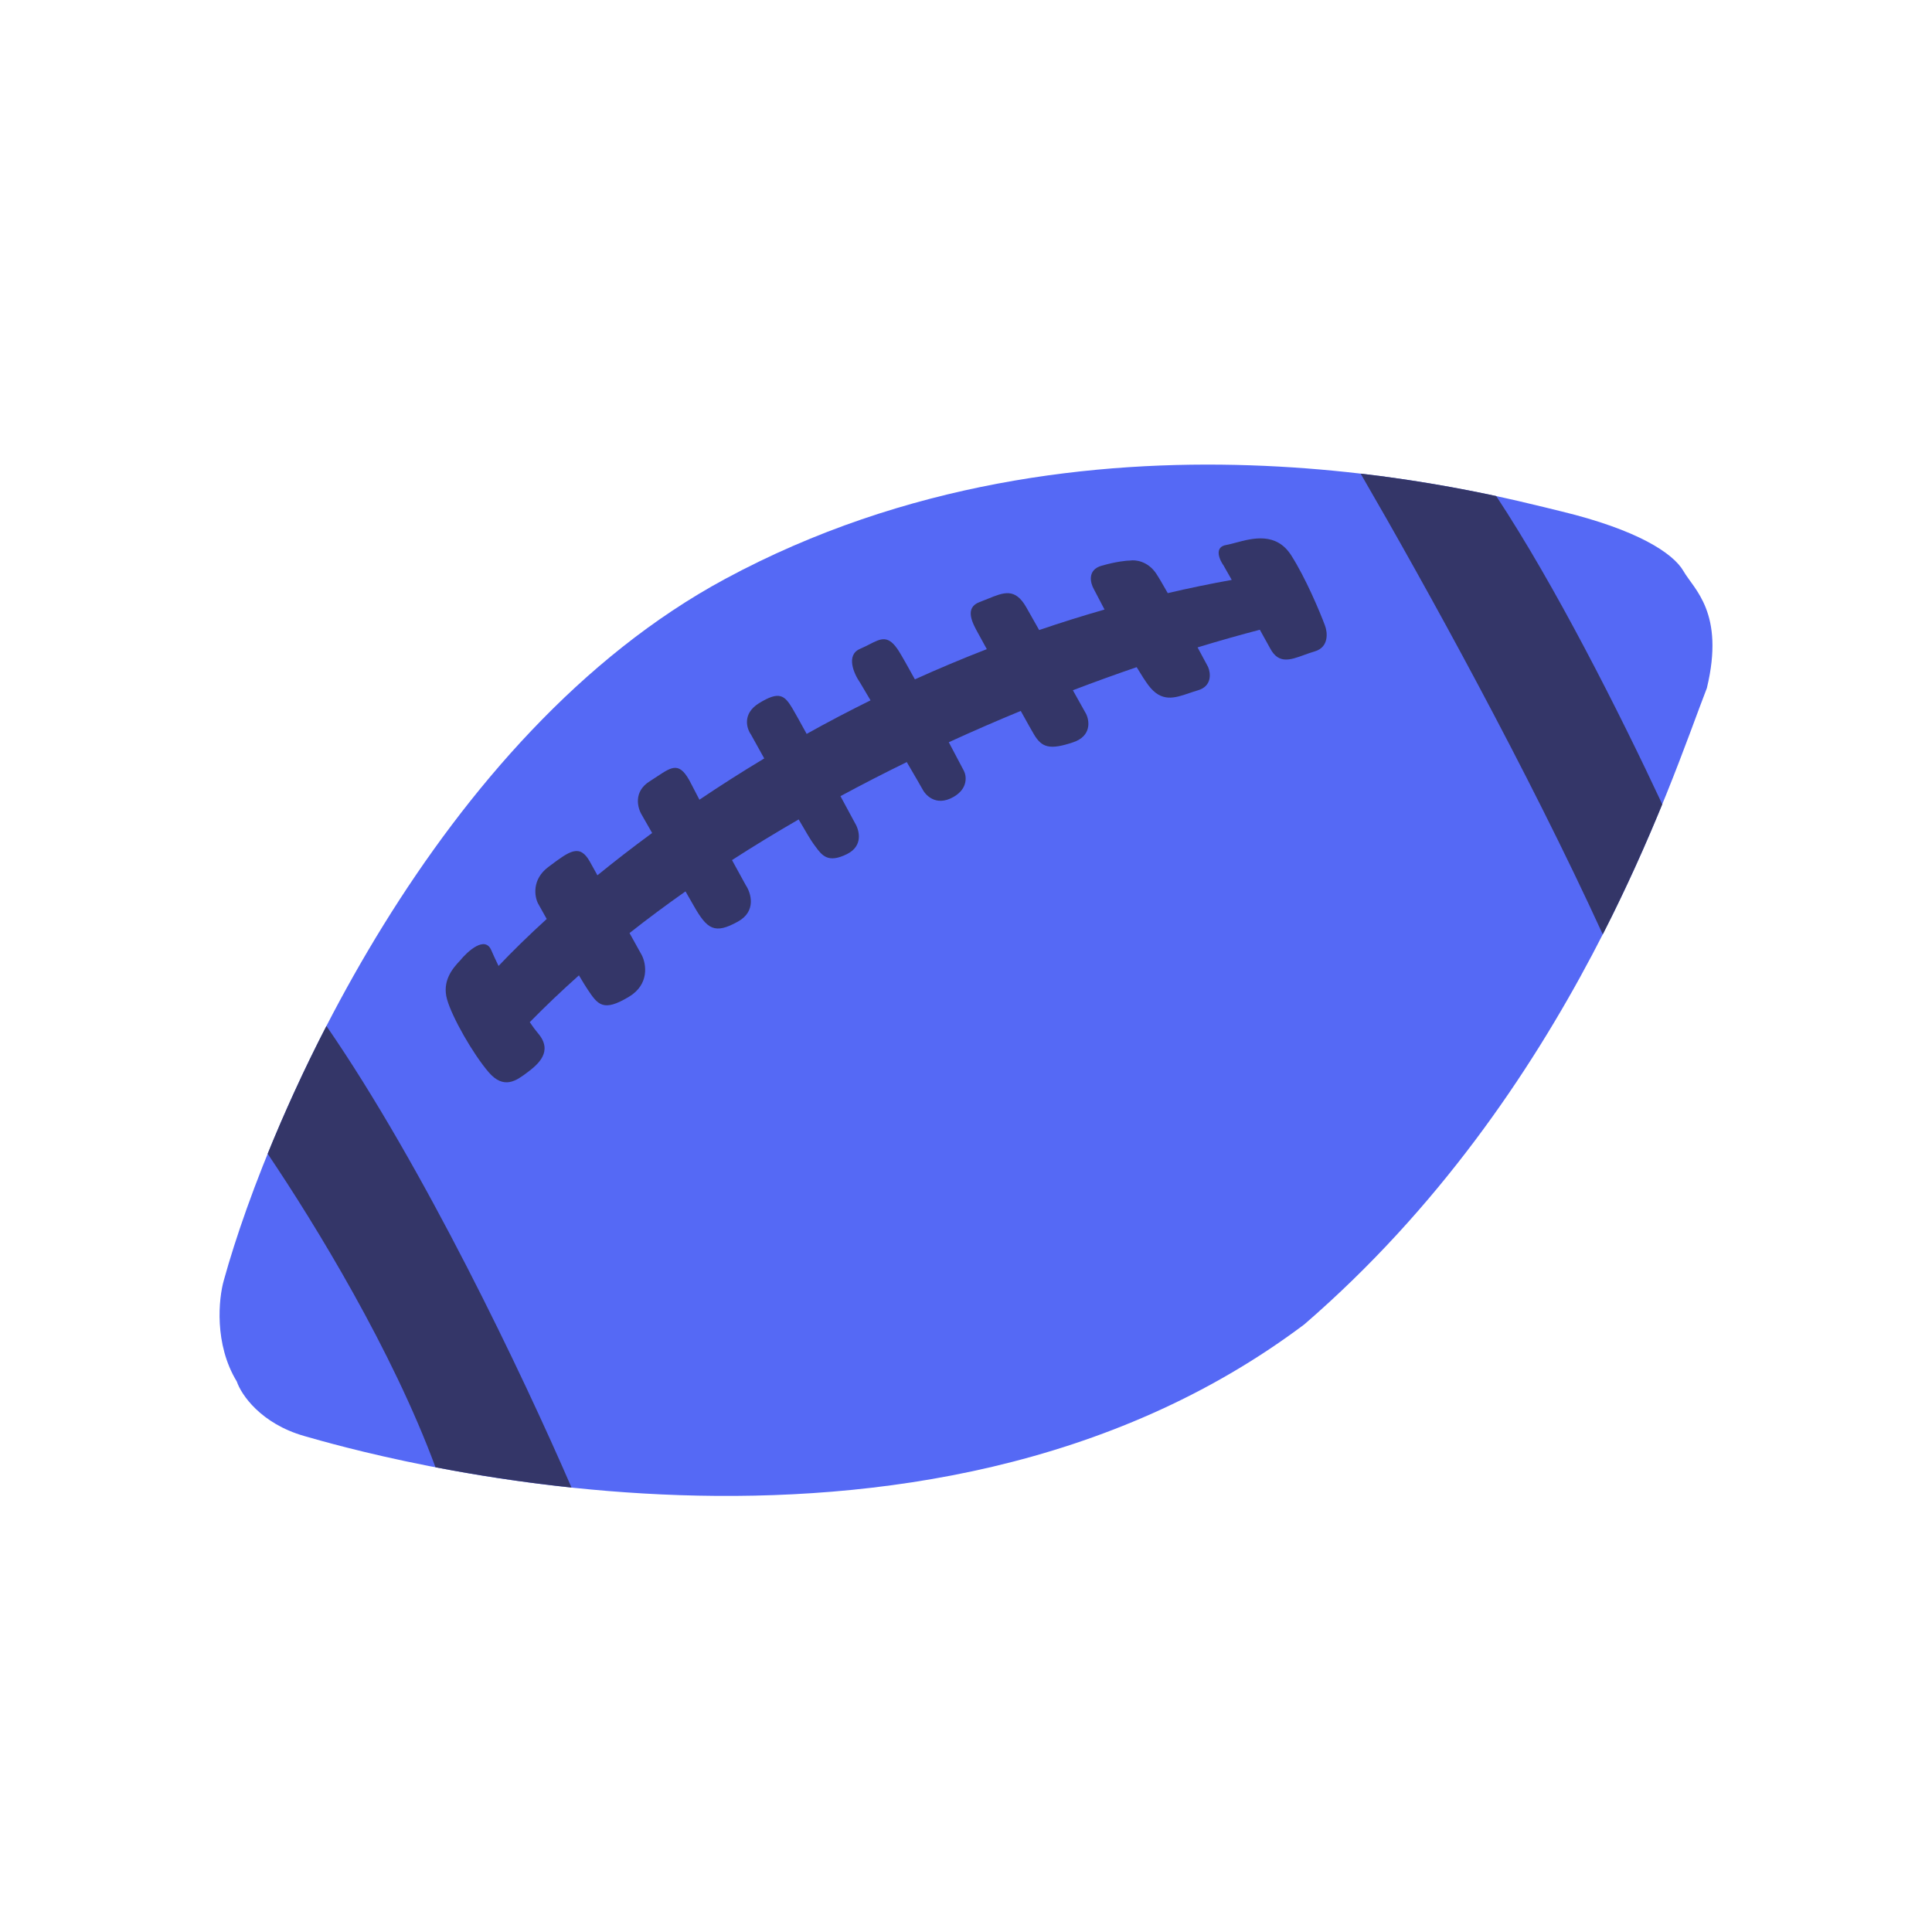
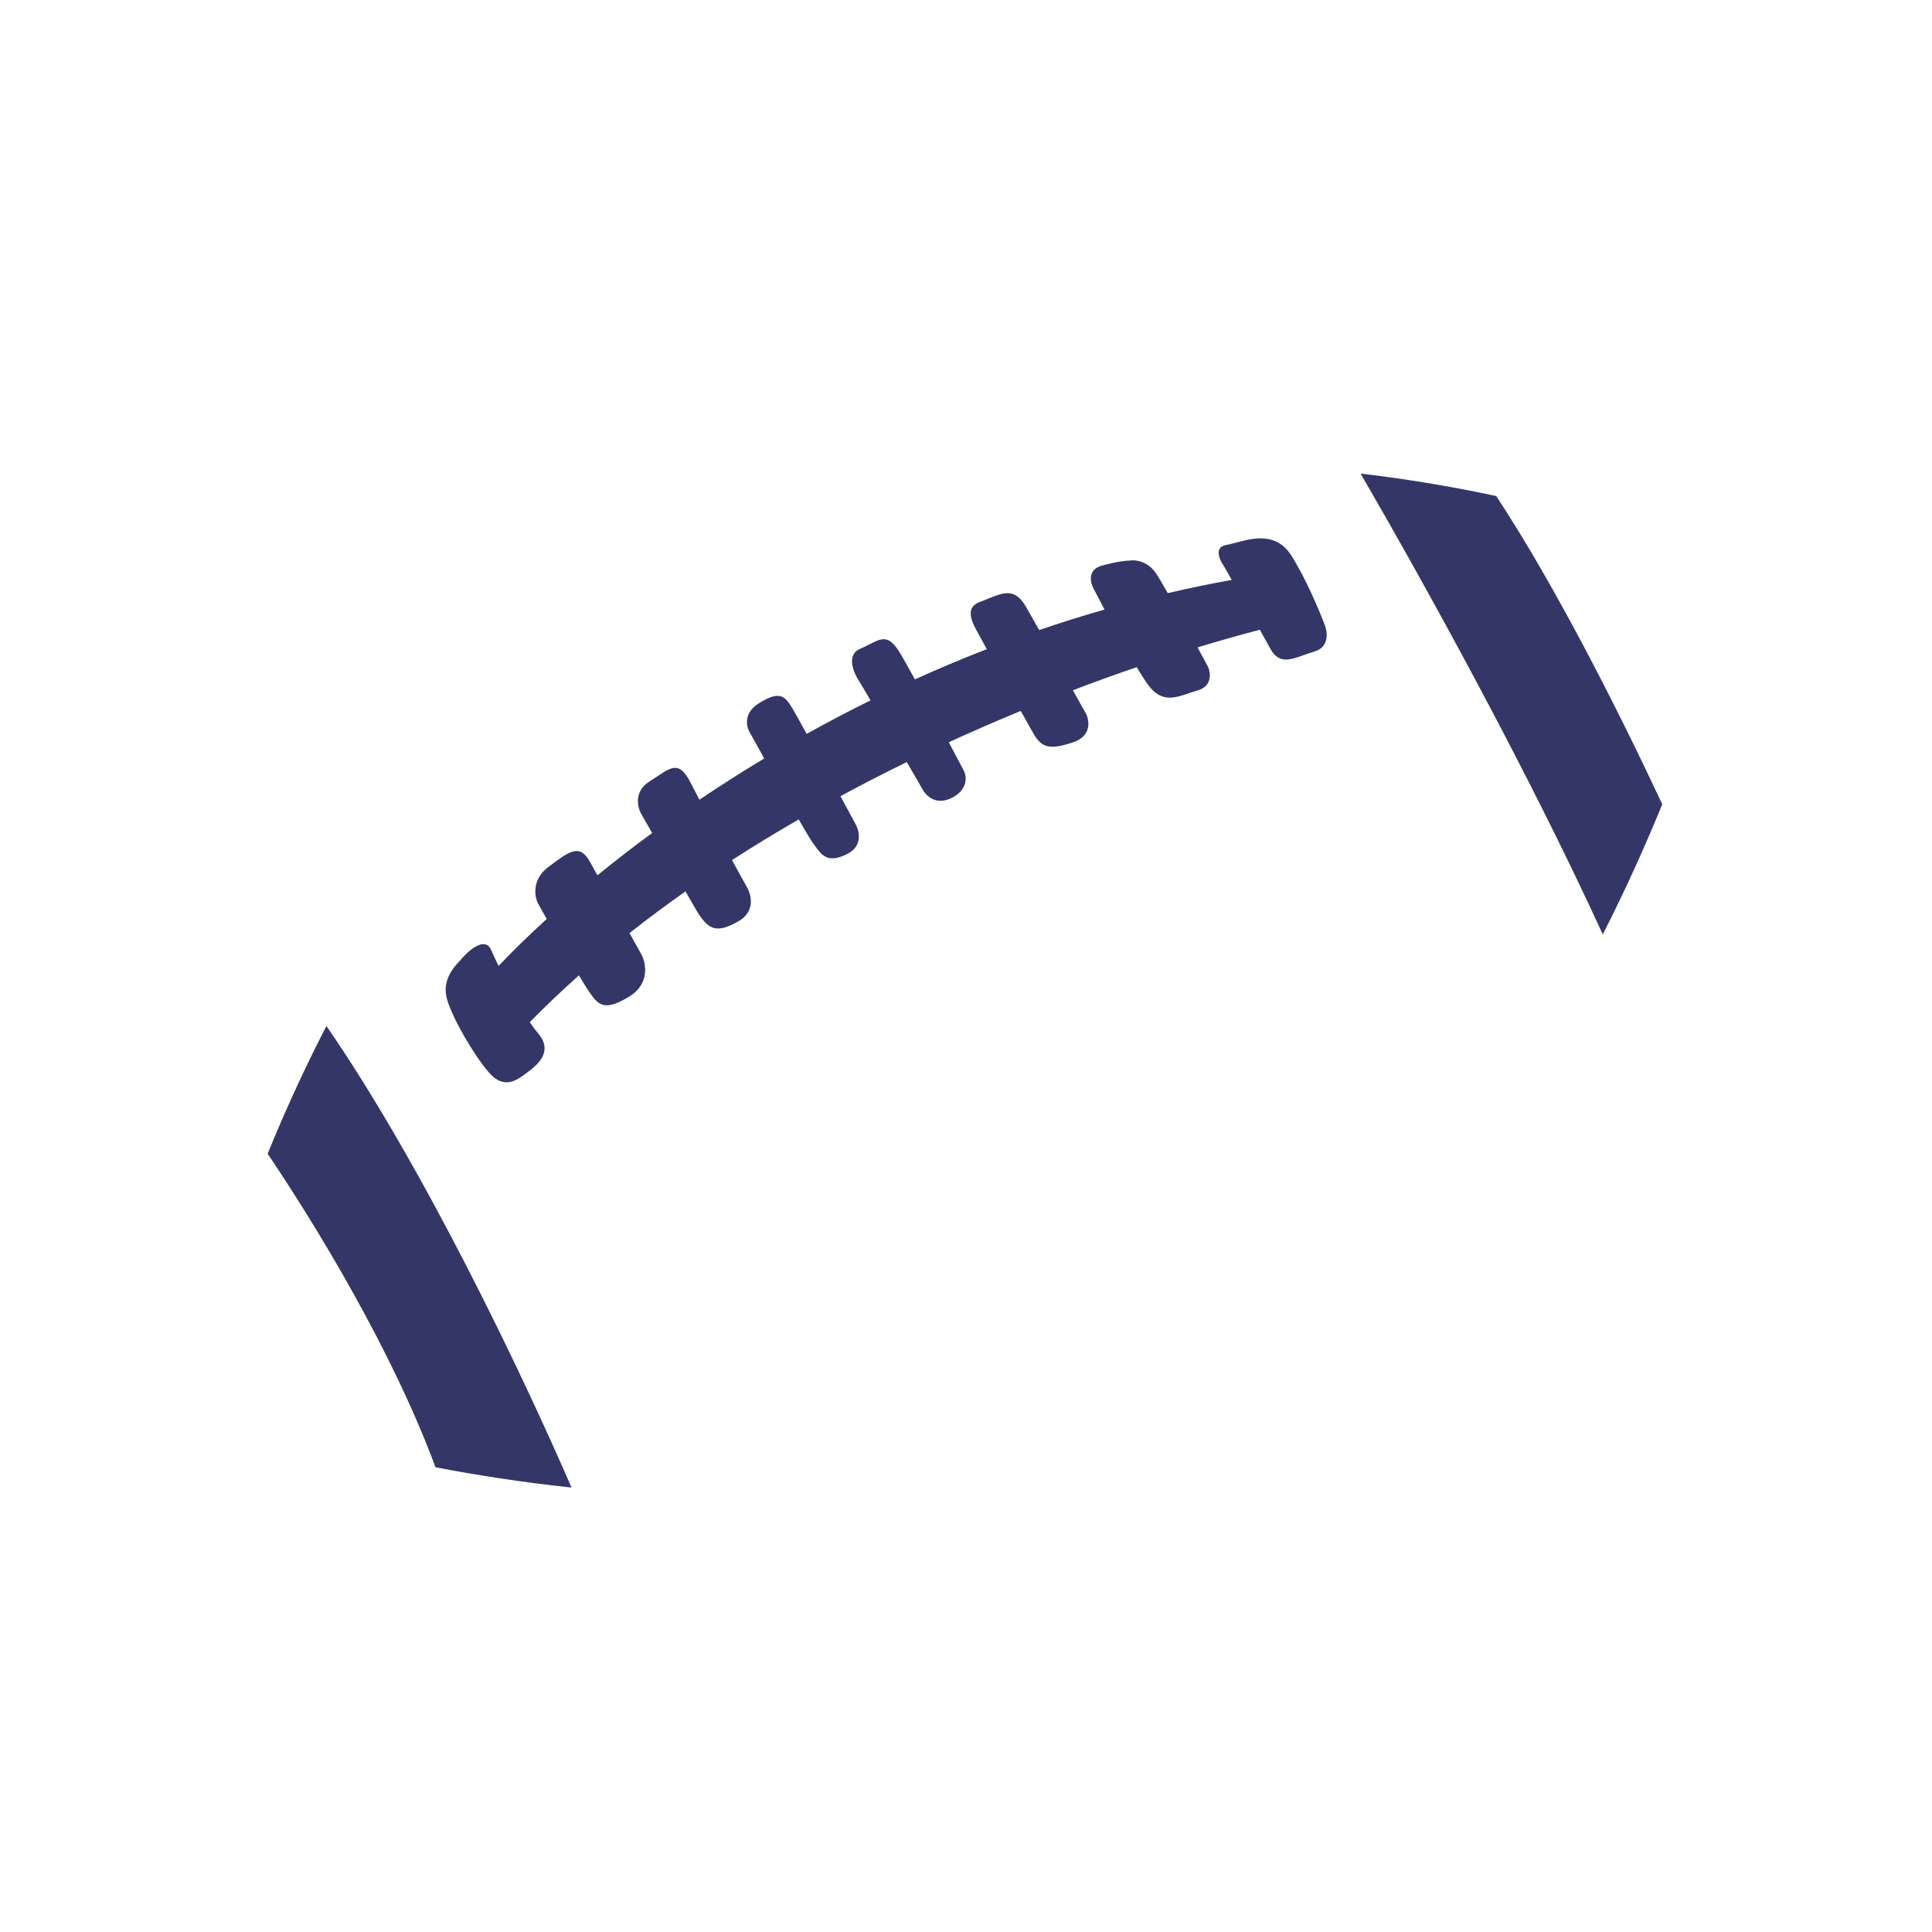
<svg xmlns="http://www.w3.org/2000/svg" width="44" height="44" viewBox="0 0 44 44" fill="none">
  <g filter="url(#filter0_b_2856_66467)">
-     <path d="M6.931 32.705C5.938 32.422 5.492 31.759 5.393 31.463C4.873 30.611 4.979 29.57 5.098 29.156C6.162 25.311 9.936 16.734 16.514 13.185C24.736 8.749 33.846 11.233 35.561 11.647C37.276 12.062 38.104 12.594 38.341 13.008C38.578 13.422 39.287 13.954 38.873 15.67C38.045 17.799 35.797 24.897 29.705 30.162C20.891 36.787 8.174 33.06 6.931 32.705Z" fill="#5569F5" />
-   </g>
+     </g>
  <g filter="url(#filter1_b_2856_66467)">
    <path fill-rule="evenodd" clip-rule="evenodd" d="M34.075 11.297C35.421 13.337 36.869 16.204 37.857 18.317C37.498 19.193 37.053 20.2 36.502 21.28C34.8 17.564 32.488 13.373 30.987 10.786C32.214 10.929 33.267 11.124 34.075 11.297ZM13.016 33.878C11.892 31.285 9.647 26.573 7.434 23.366C6.91 24.382 6.464 25.368 6.096 26.276C7.193 27.904 8.934 30.756 9.918 33.416C10.808 33.587 11.856 33.755 13.016 33.878Z" fill="#343668" />
  </g>
  <g filter="url(#filter2_b_2856_66467)">
    <path fill-rule="evenodd" clip-rule="evenodd" d="M12.451 20.929C12.035 21.308 11.668 21.668 11.354 21.999C11.285 21.856 11.227 21.731 11.188 21.639C11.046 21.307 10.655 21.658 10.478 21.875C10.3 22.061 10.064 22.348 10.182 22.762C10.3 23.177 10.774 24.005 11.129 24.419C11.476 24.824 11.767 24.606 12.001 24.43C12.006 24.426 12.011 24.422 12.016 24.419C12.252 24.241 12.607 23.945 12.252 23.531C12.194 23.463 12.131 23.377 12.065 23.279C12.424 22.913 12.798 22.558 13.185 22.213C13.266 22.35 13.333 22.46 13.376 22.524C13.613 22.879 13.731 23.057 14.322 22.702C14.796 22.418 14.717 21.953 14.618 21.756L14.337 21.25C14.752 20.922 15.178 20.606 15.612 20.301L15.802 20.633C16.106 21.165 16.275 21.284 16.807 20.988C17.233 20.751 17.103 20.337 16.985 20.16C16.901 20.008 16.791 19.809 16.671 19.588C17.171 19.265 17.679 18.957 18.189 18.662C18.351 18.942 18.476 19.151 18.523 19.213C18.537 19.232 18.55 19.25 18.563 19.268C18.721 19.484 18.855 19.668 19.292 19.45C19.67 19.261 19.568 18.898 19.469 18.74C19.377 18.57 19.264 18.359 19.141 18.132C19.645 17.86 20.149 17.601 20.651 17.356C20.846 17.69 20.989 17.935 21.007 17.971C21.066 18.089 21.303 18.385 21.717 18.149C22.048 17.959 22.013 17.675 21.953 17.557C21.859 17.378 21.739 17.151 21.608 16.904C22.162 16.65 22.71 16.412 23.247 16.191C23.39 16.449 23.503 16.651 23.55 16.729C23.728 17.025 23.905 17.084 24.438 16.906C24.864 16.764 24.812 16.413 24.734 16.256L24.434 15.72C24.934 15.529 25.42 15.354 25.887 15.194C25.991 15.368 26.084 15.512 26.153 15.605C26.45 16.001 26.747 15.9 27.079 15.787C27.143 15.765 27.209 15.743 27.277 15.723C27.608 15.629 27.573 15.329 27.514 15.191C27.447 15.066 27.365 14.912 27.274 14.744C27.783 14.589 28.258 14.455 28.692 14.342C28.794 14.524 28.88 14.679 28.933 14.777C29.123 15.126 29.388 15.03 29.699 14.917C29.776 14.889 29.857 14.86 29.939 14.836C30.27 14.741 30.235 14.402 30.175 14.245C30.057 13.929 29.738 13.168 29.407 12.648C29.066 12.113 28.526 12.257 28.148 12.358C28.066 12.38 27.991 12.4 27.928 12.411C27.644 12.458 27.77 12.746 27.869 12.884L28.052 13.207C27.558 13.296 27.073 13.396 26.595 13.508C26.48 13.305 26.385 13.143 26.331 13.062C26.141 12.778 25.858 12.746 25.739 12.766C25.66 12.766 25.42 12.789 25.088 12.884C24.757 12.979 24.832 13.278 24.911 13.416C24.977 13.544 25.061 13.705 25.155 13.882C24.649 14.027 24.152 14.183 23.666 14.349C23.542 14.128 23.438 13.944 23.373 13.831C23.118 13.383 22.863 13.488 22.493 13.639C22.434 13.663 22.373 13.688 22.308 13.712C21.955 13.845 22.149 14.194 22.281 14.432C22.291 14.449 22.3 14.465 22.308 14.481L22.474 14.784C21.912 15.002 21.366 15.232 20.836 15.472C20.678 15.185 20.548 14.953 20.475 14.836C20.235 14.453 20.073 14.535 19.8 14.675C19.736 14.708 19.666 14.743 19.587 14.777C19.256 14.919 19.449 15.349 19.587 15.546L19.826 15.95C19.324 16.198 18.839 16.453 18.371 16.714C18.215 16.43 18.095 16.213 18.049 16.137C17.872 15.842 17.754 15.723 17.28 16.019C16.902 16.256 17.004 16.591 17.103 16.729C17.188 16.883 17.292 17.07 17.405 17.273C16.889 17.583 16.397 17.898 15.929 18.213C15.853 18.07 15.789 17.946 15.742 17.853C15.486 17.339 15.318 17.45 14.968 17.682C14.915 17.717 14.858 17.755 14.796 17.794C14.418 18.03 14.52 18.405 14.619 18.563L14.852 18.971C14.409 19.296 13.993 19.619 13.606 19.934L13.435 19.626C13.203 19.208 12.971 19.383 12.516 19.724C12.507 19.731 12.498 19.738 12.489 19.744C12.11 20.028 12.173 20.415 12.252 20.573C12.308 20.673 12.376 20.795 12.451 20.929Z" fill="#343668" />
  </g>
  <defs>
    <filter id="filter0_b_2856_66467" x="2" y="7.581" width="40" height="29.488" filterUnits="userSpaceOnUse" color-interpolation-filters="sRGB">
      <feFlood flood-opacity="0" result="BackgroundImageFix" />
      <feGaussianBlur in="BackgroundImageFix" stdDeviation="1.5" />
      <feComposite in2="SourceAlpha" operator="in" result="effect1_backgroundBlur_2856_66467" />
      <feBlend mode="normal" in="SourceGraphic" in2="effect1_backgroundBlur_2856_66467" result="shape" />
    </filter>
    <filter id="filter1_b_2856_66467" x="3.096" y="7.786" width="37.761" height="29.092" filterUnits="userSpaceOnUse" color-interpolation-filters="sRGB">
      <feFlood flood-opacity="0" result="BackgroundImageFix" />
      <feGaussianBlur in="BackgroundImageFix" stdDeviation="1.5" />
      <feComposite in2="SourceAlpha" operator="in" result="effect1_backgroundBlur_2856_66467" />
      <feBlend mode="normal" in="SourceGraphic" in2="effect1_backgroundBlur_2856_66467" result="shape" />
    </filter>
    <filter id="filter2_b_2856_66467" x="7.15" y="9.261" width="26.064" height="18.388" filterUnits="userSpaceOnUse" color-interpolation-filters="sRGB">
      <feFlood flood-opacity="0" result="BackgroundImageFix" />
      <feGaussianBlur in="BackgroundImageFix" stdDeviation="1.5" />
      <feComposite in2="SourceAlpha" operator="in" result="effect1_backgroundBlur_2856_66467" />
      <feBlend mode="normal" in="SourceGraphic" in2="effect1_backgroundBlur_2856_66467" result="shape" />
    </filter>
  </defs>
</svg>